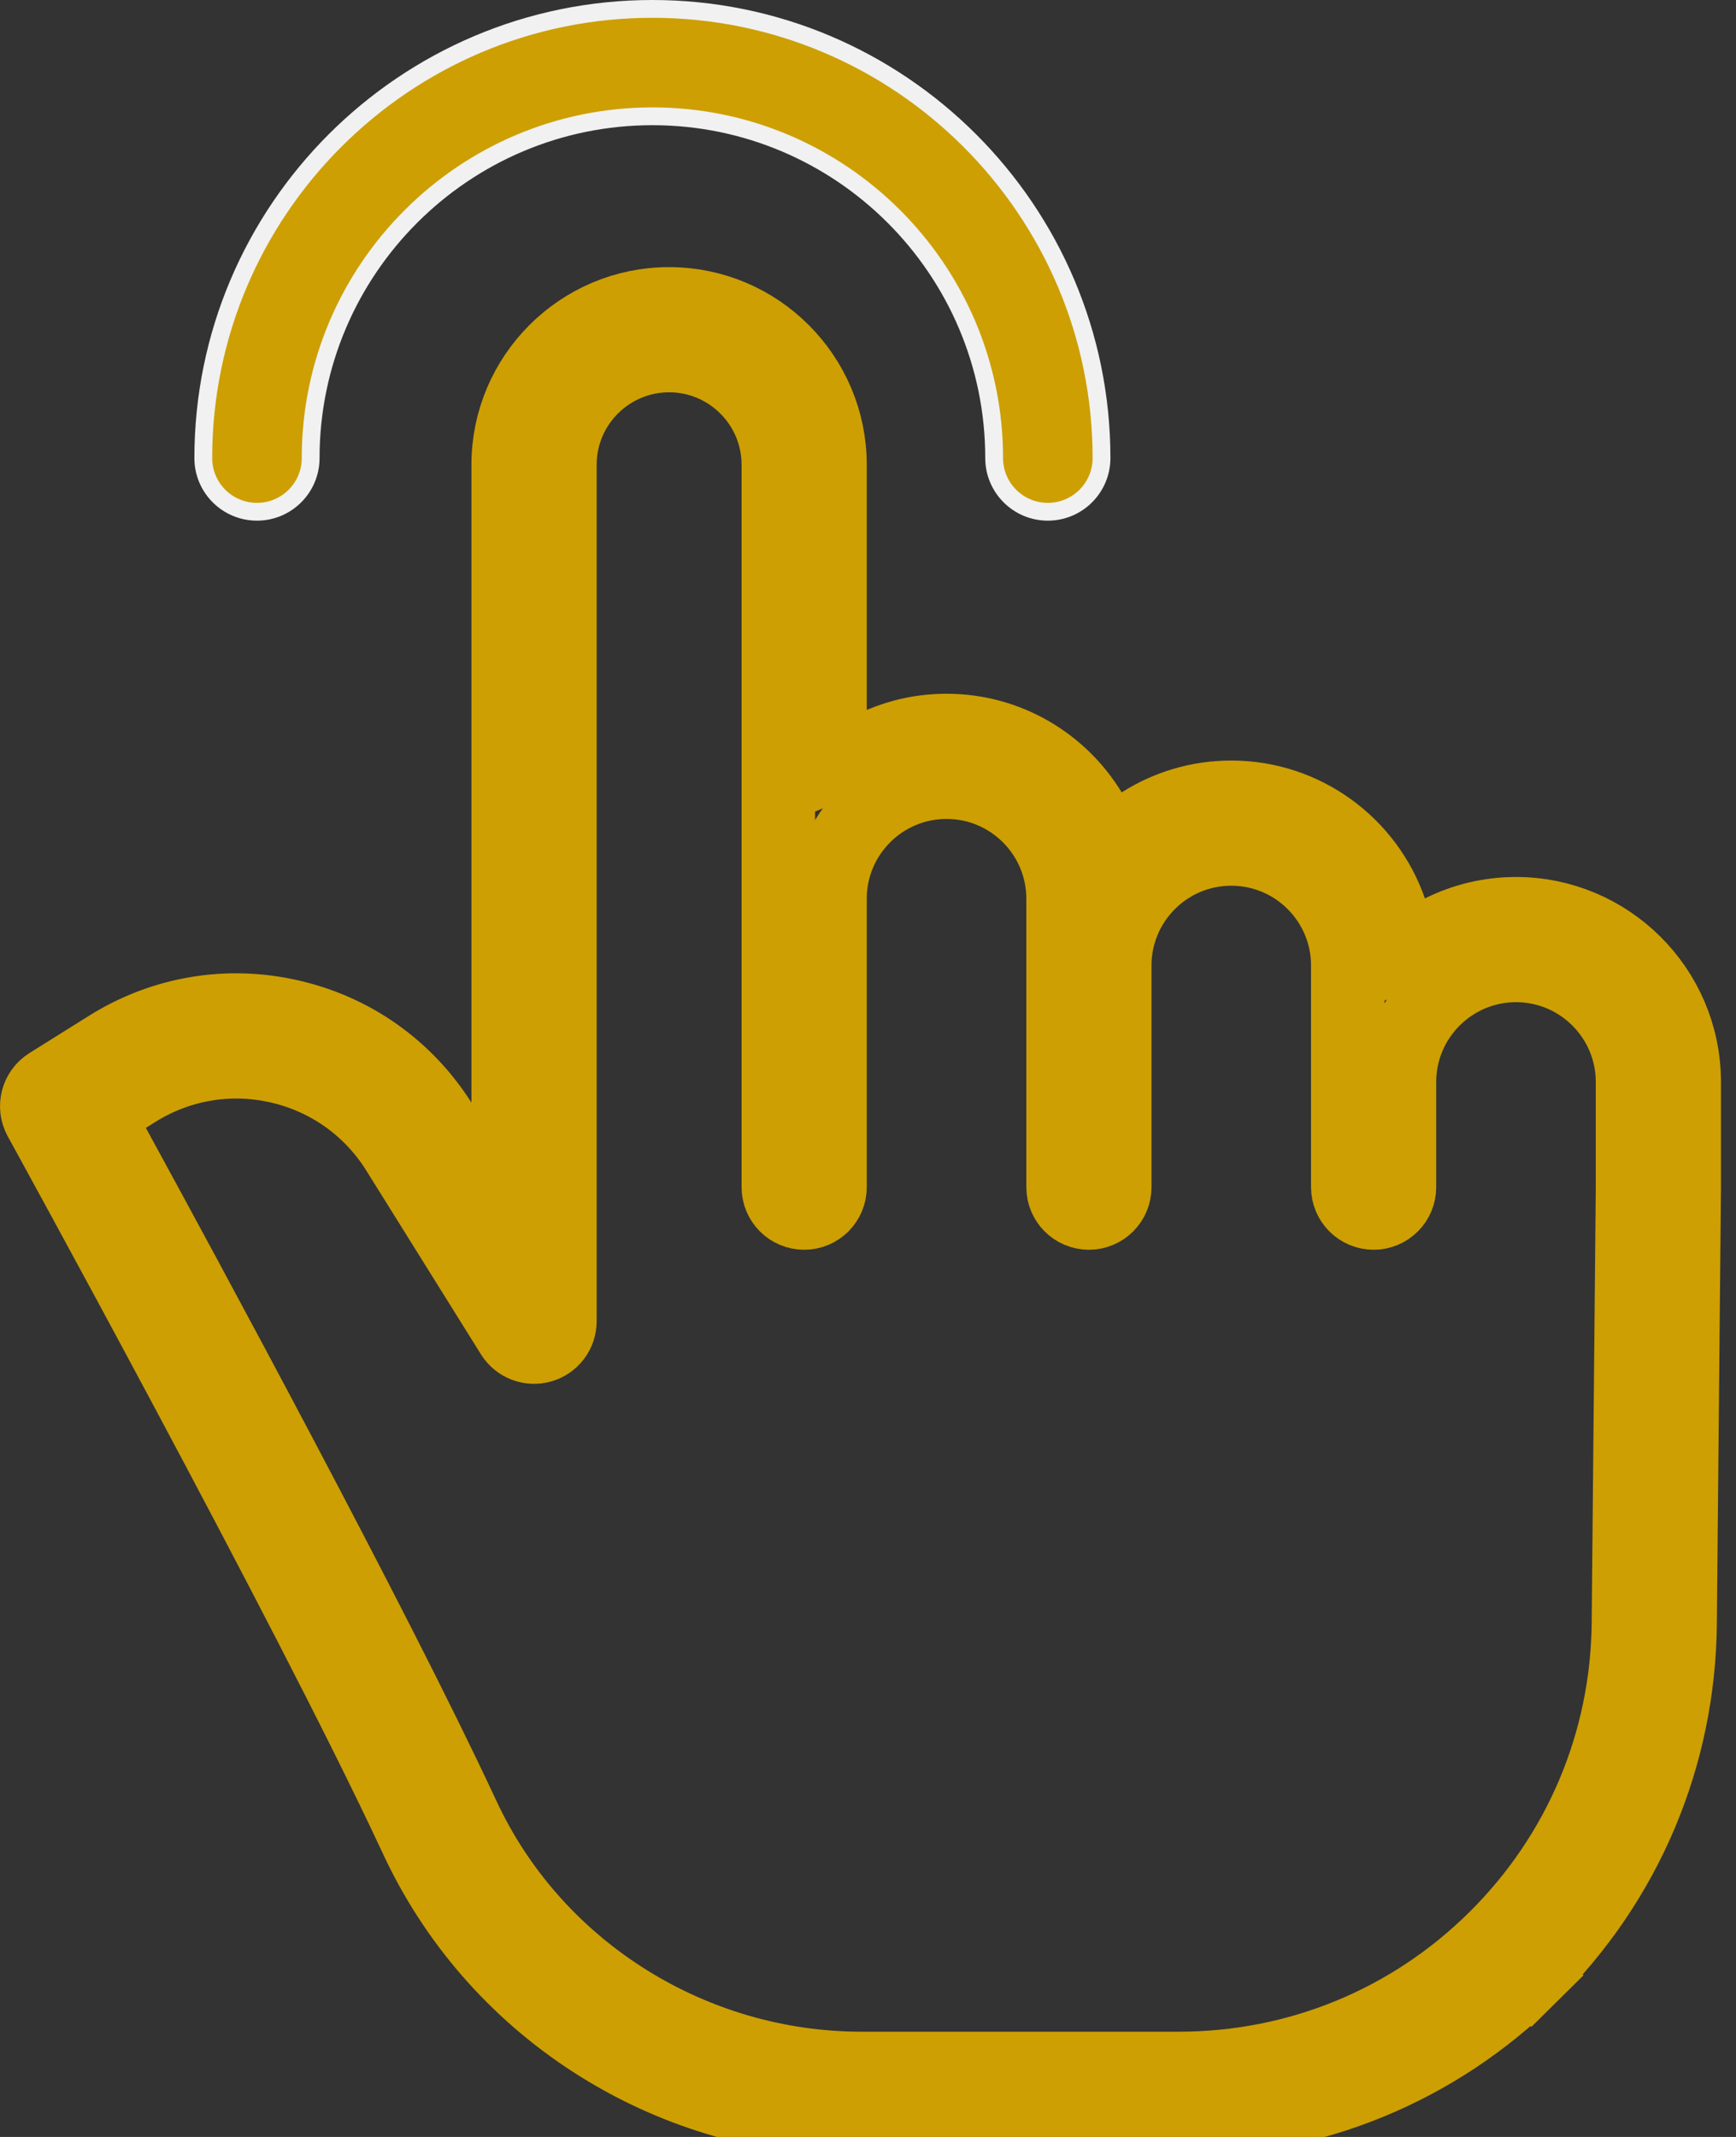
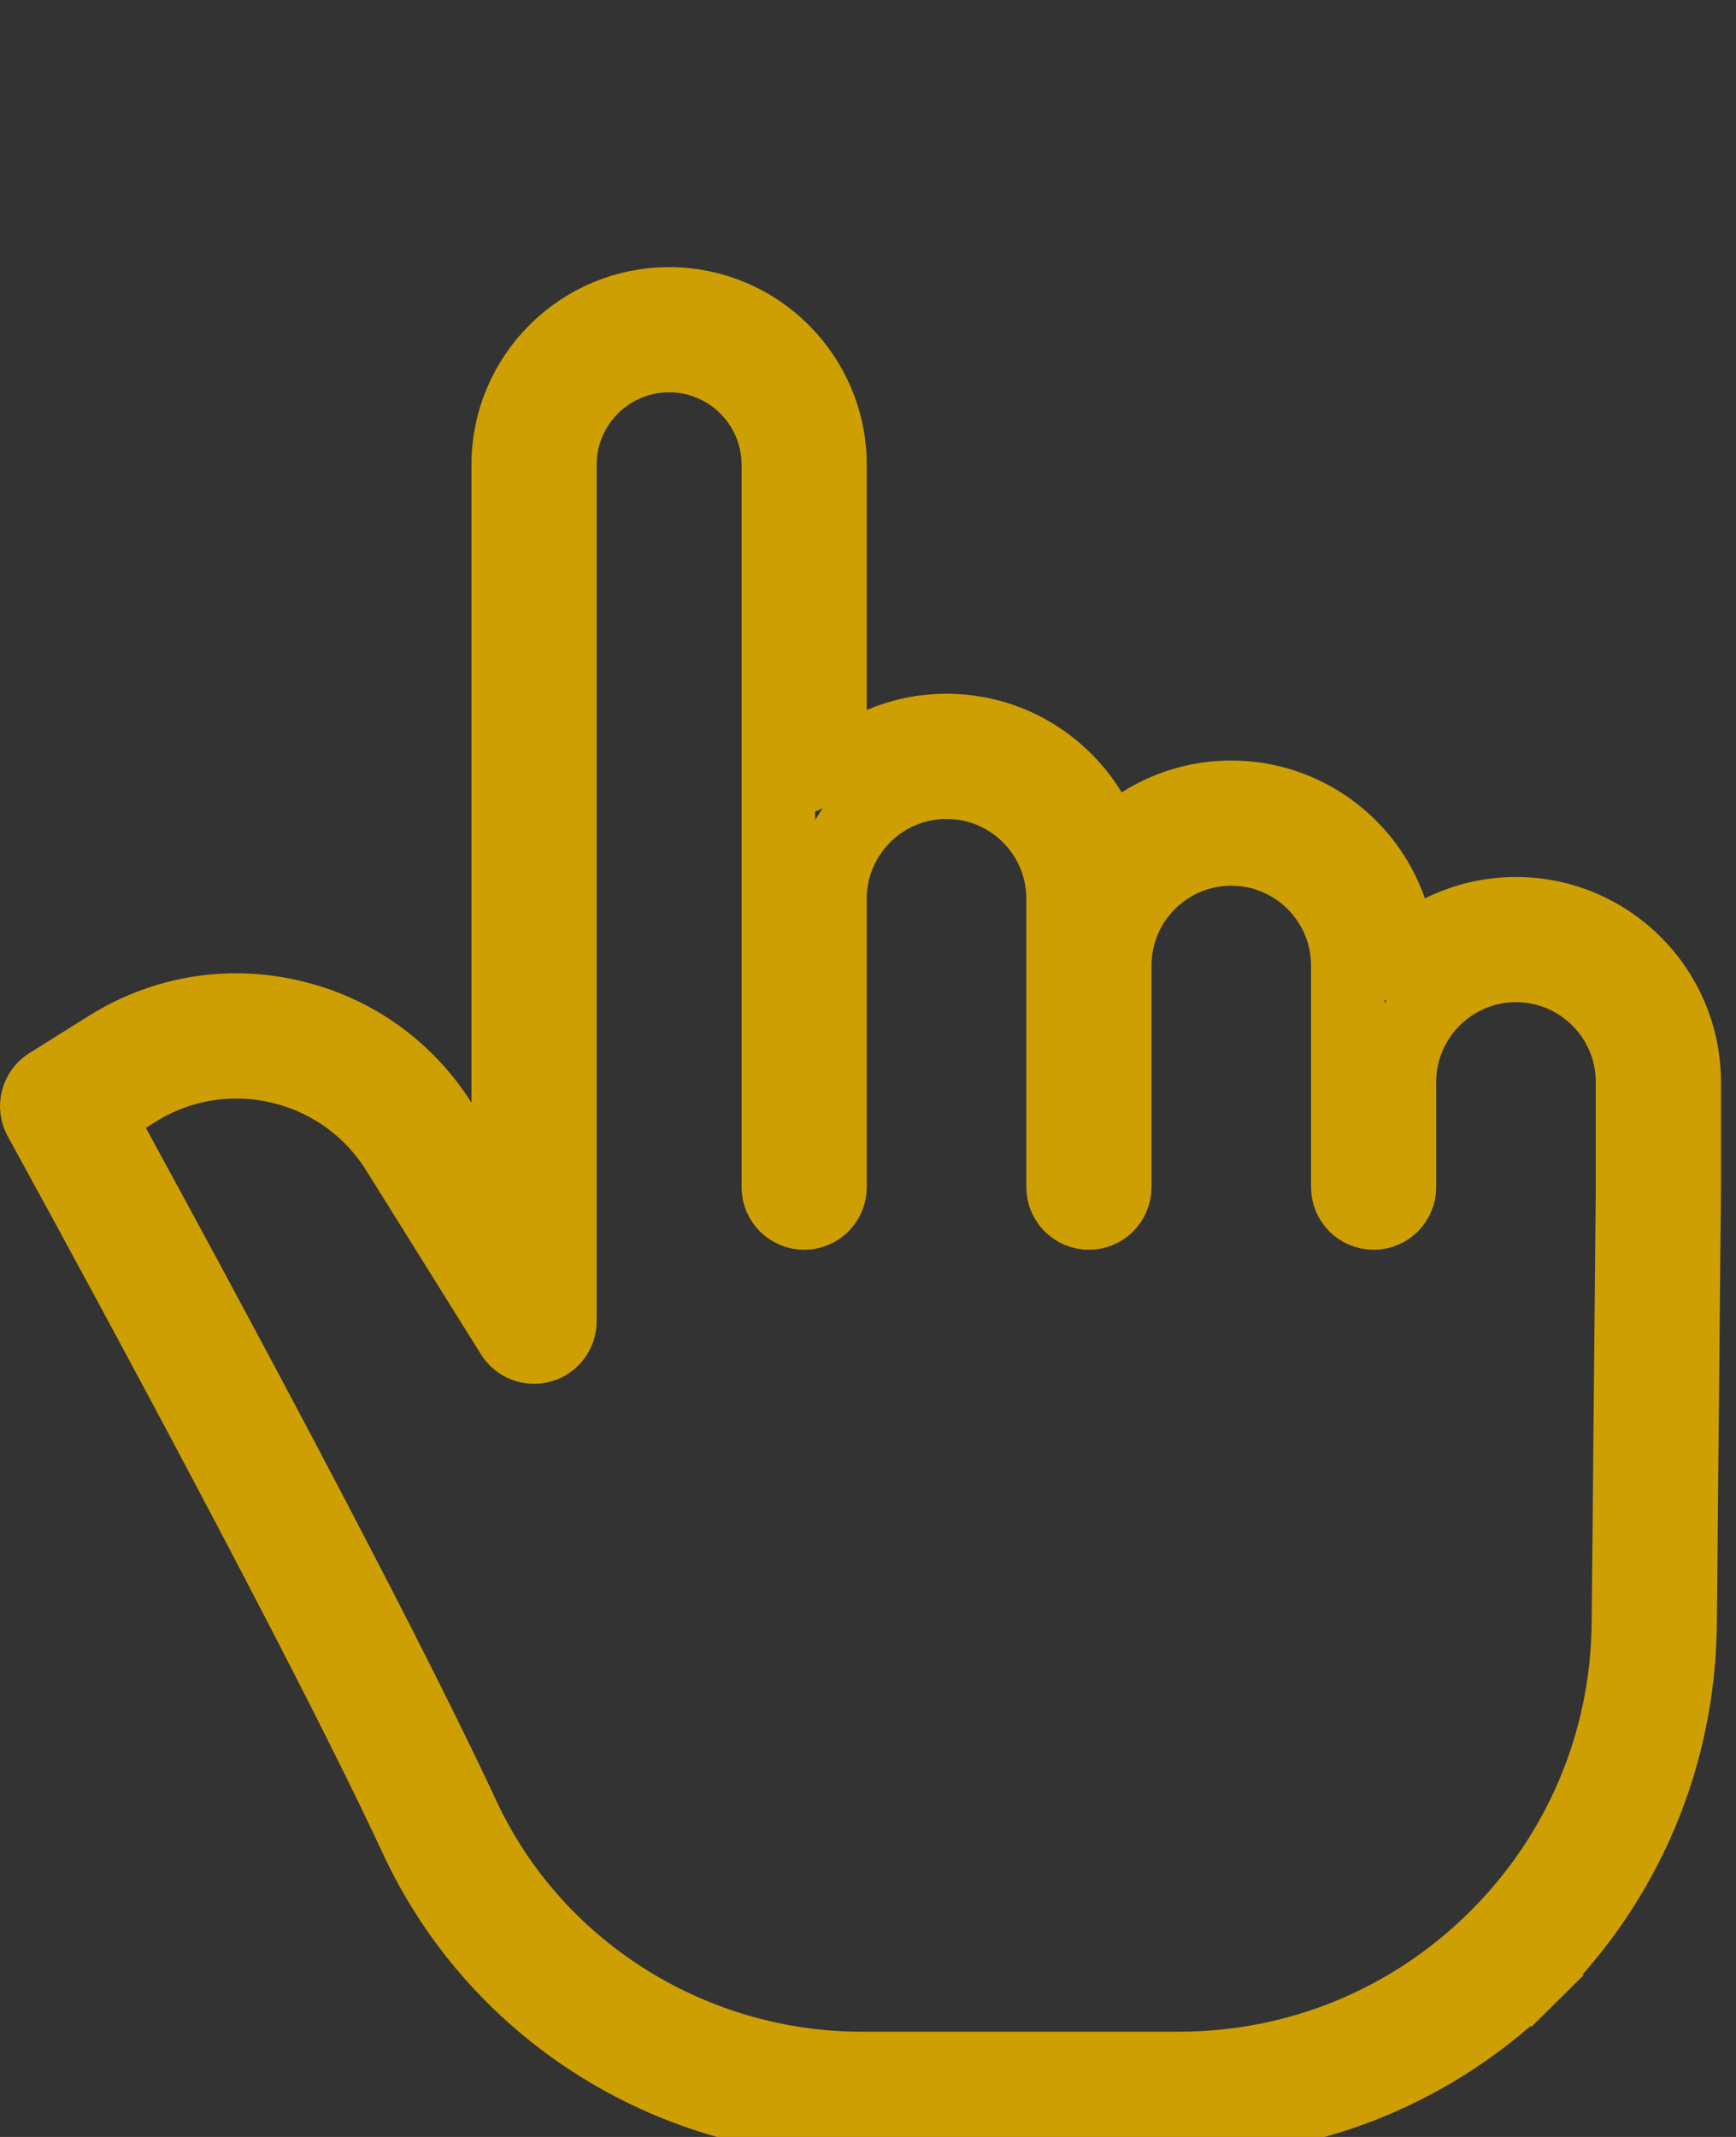
<svg xmlns="http://www.w3.org/2000/svg" width="39" height="48" viewBox="0 0 39 48" fill="none">
  <rect x="0" y="0" width="39" height="48" fill="#333333" stroke="none" />
  <path d="M10.468 40.933C12.094 44.298 15.581 46.461 19.352 46.461H26.482C29.161 46.461 31.688 45.422 33.591 43.536L33.01 42.95L33.591 43.536C35.494 41.651 36.558 39.134 36.583 36.455V36.455L36.675 26.665L36.675 26.665V26.657V24.304C36.675 22.86 35.502 21.686 34.058 21.686C32.614 21.686 31.44 22.86 31.44 24.304V26.666C31.44 26.987 31.18 27.247 30.859 27.247C30.539 27.247 30.278 26.987 30.278 26.666V21.687C30.278 20.243 29.105 19.07 27.661 19.07C26.217 19.07 25.044 20.243 25.044 21.687V26.666C25.044 26.987 24.784 27.247 24.463 27.247C24.142 27.247 23.882 26.987 23.882 26.666V20.187C23.882 18.743 22.708 17.57 21.265 17.57C19.821 17.57 18.647 18.743 18.647 20.187V26.666C18.647 26.987 18.387 27.247 18.066 27.247C17.745 27.247 17.485 26.987 17.485 26.666V10.44C17.485 9.087 16.385 7.987 15.032 7.987C13.678 7.987 12.579 9.087 12.579 10.44V29.678C12.579 29.937 12.407 30.165 12.158 30.236C11.908 30.308 11.642 30.205 11.505 29.985L8.93 25.858L8.23 26.295L8.93 25.858C8.327 24.892 7.381 24.217 6.272 23.961C5.163 23.705 4.016 23.898 3.052 24.502L3.052 24.502L2.839 24.635L2.18 25.048L2.553 25.73C4.171 28.692 8.376 36.454 10.356 40.697C10.393 40.776 10.43 40.855 10.468 40.933ZM10.468 40.933L11.21 40.574L10.468 40.933C10.468 40.933 10.468 40.933 10.468 40.933ZM34.058 20.524C36.132 20.524 37.822 22.206 37.837 24.276V24.304V26.65C37.837 26.657 37.837 26.664 37.837 26.672C37.837 26.678 37.837 26.684 37.837 26.689L37.745 36.466C37.717 39.456 36.533 42.258 34.409 44.362L34.989 44.948L34.409 44.362C32.284 46.466 29.472 47.623 26.482 47.623H19.352C17.277 47.623 15.252 47.047 13.495 45.957C11.728 44.86 10.32 43.298 9.421 41.438C9.382 41.357 9.342 41.273 9.303 41.188C6.887 36.011 0.951 25.225 0.897 25.127L0.897 25.127C0.749 24.857 0.837 24.518 1.098 24.354C1.098 24.354 1.098 24.354 1.098 24.354L2.435 23.517C3.666 22.746 5.119 22.502 6.533 22.829L6.533 22.829C7.935 23.152 9.125 23.996 9.895 25.21L11.416 27.611V24.768V10.44C11.416 8.448 13.039 6.825 15.032 6.825C17.025 6.825 18.647 8.448 18.647 10.44V15.946V17.192L19.794 16.706C20.246 16.514 20.742 16.408 21.264 16.408C22.629 16.408 23.829 17.135 24.495 18.228L24.932 18.946L25.642 18.495C26.227 18.123 26.919 17.908 27.661 17.908C29.309 17.908 30.718 18.971 31.232 20.451L31.54 21.338L32.379 20.919C32.885 20.667 33.454 20.524 34.058 20.524Z" stroke="#CD9F03" stroke-width="1.65" />
-   <path d="M6.979 10.289C6.979 10.955 6.439 11.495 5.773 11.495C5.107 11.495 4.567 10.956 4.567 10.289C4.567 4.726 9.093 0.2 14.657 0.2C20.22 0.2 24.746 4.726 24.746 10.289C24.746 10.955 24.206 11.495 23.54 11.495C22.874 11.495 22.334 10.955 22.334 10.289C22.334 6.056 18.89 2.612 14.657 2.612C10.423 2.612 6.979 6.056 6.979 10.289Z" fill="#CD9F03" stroke="#F1F1F1" stroke-width="0.4" />
</svg>